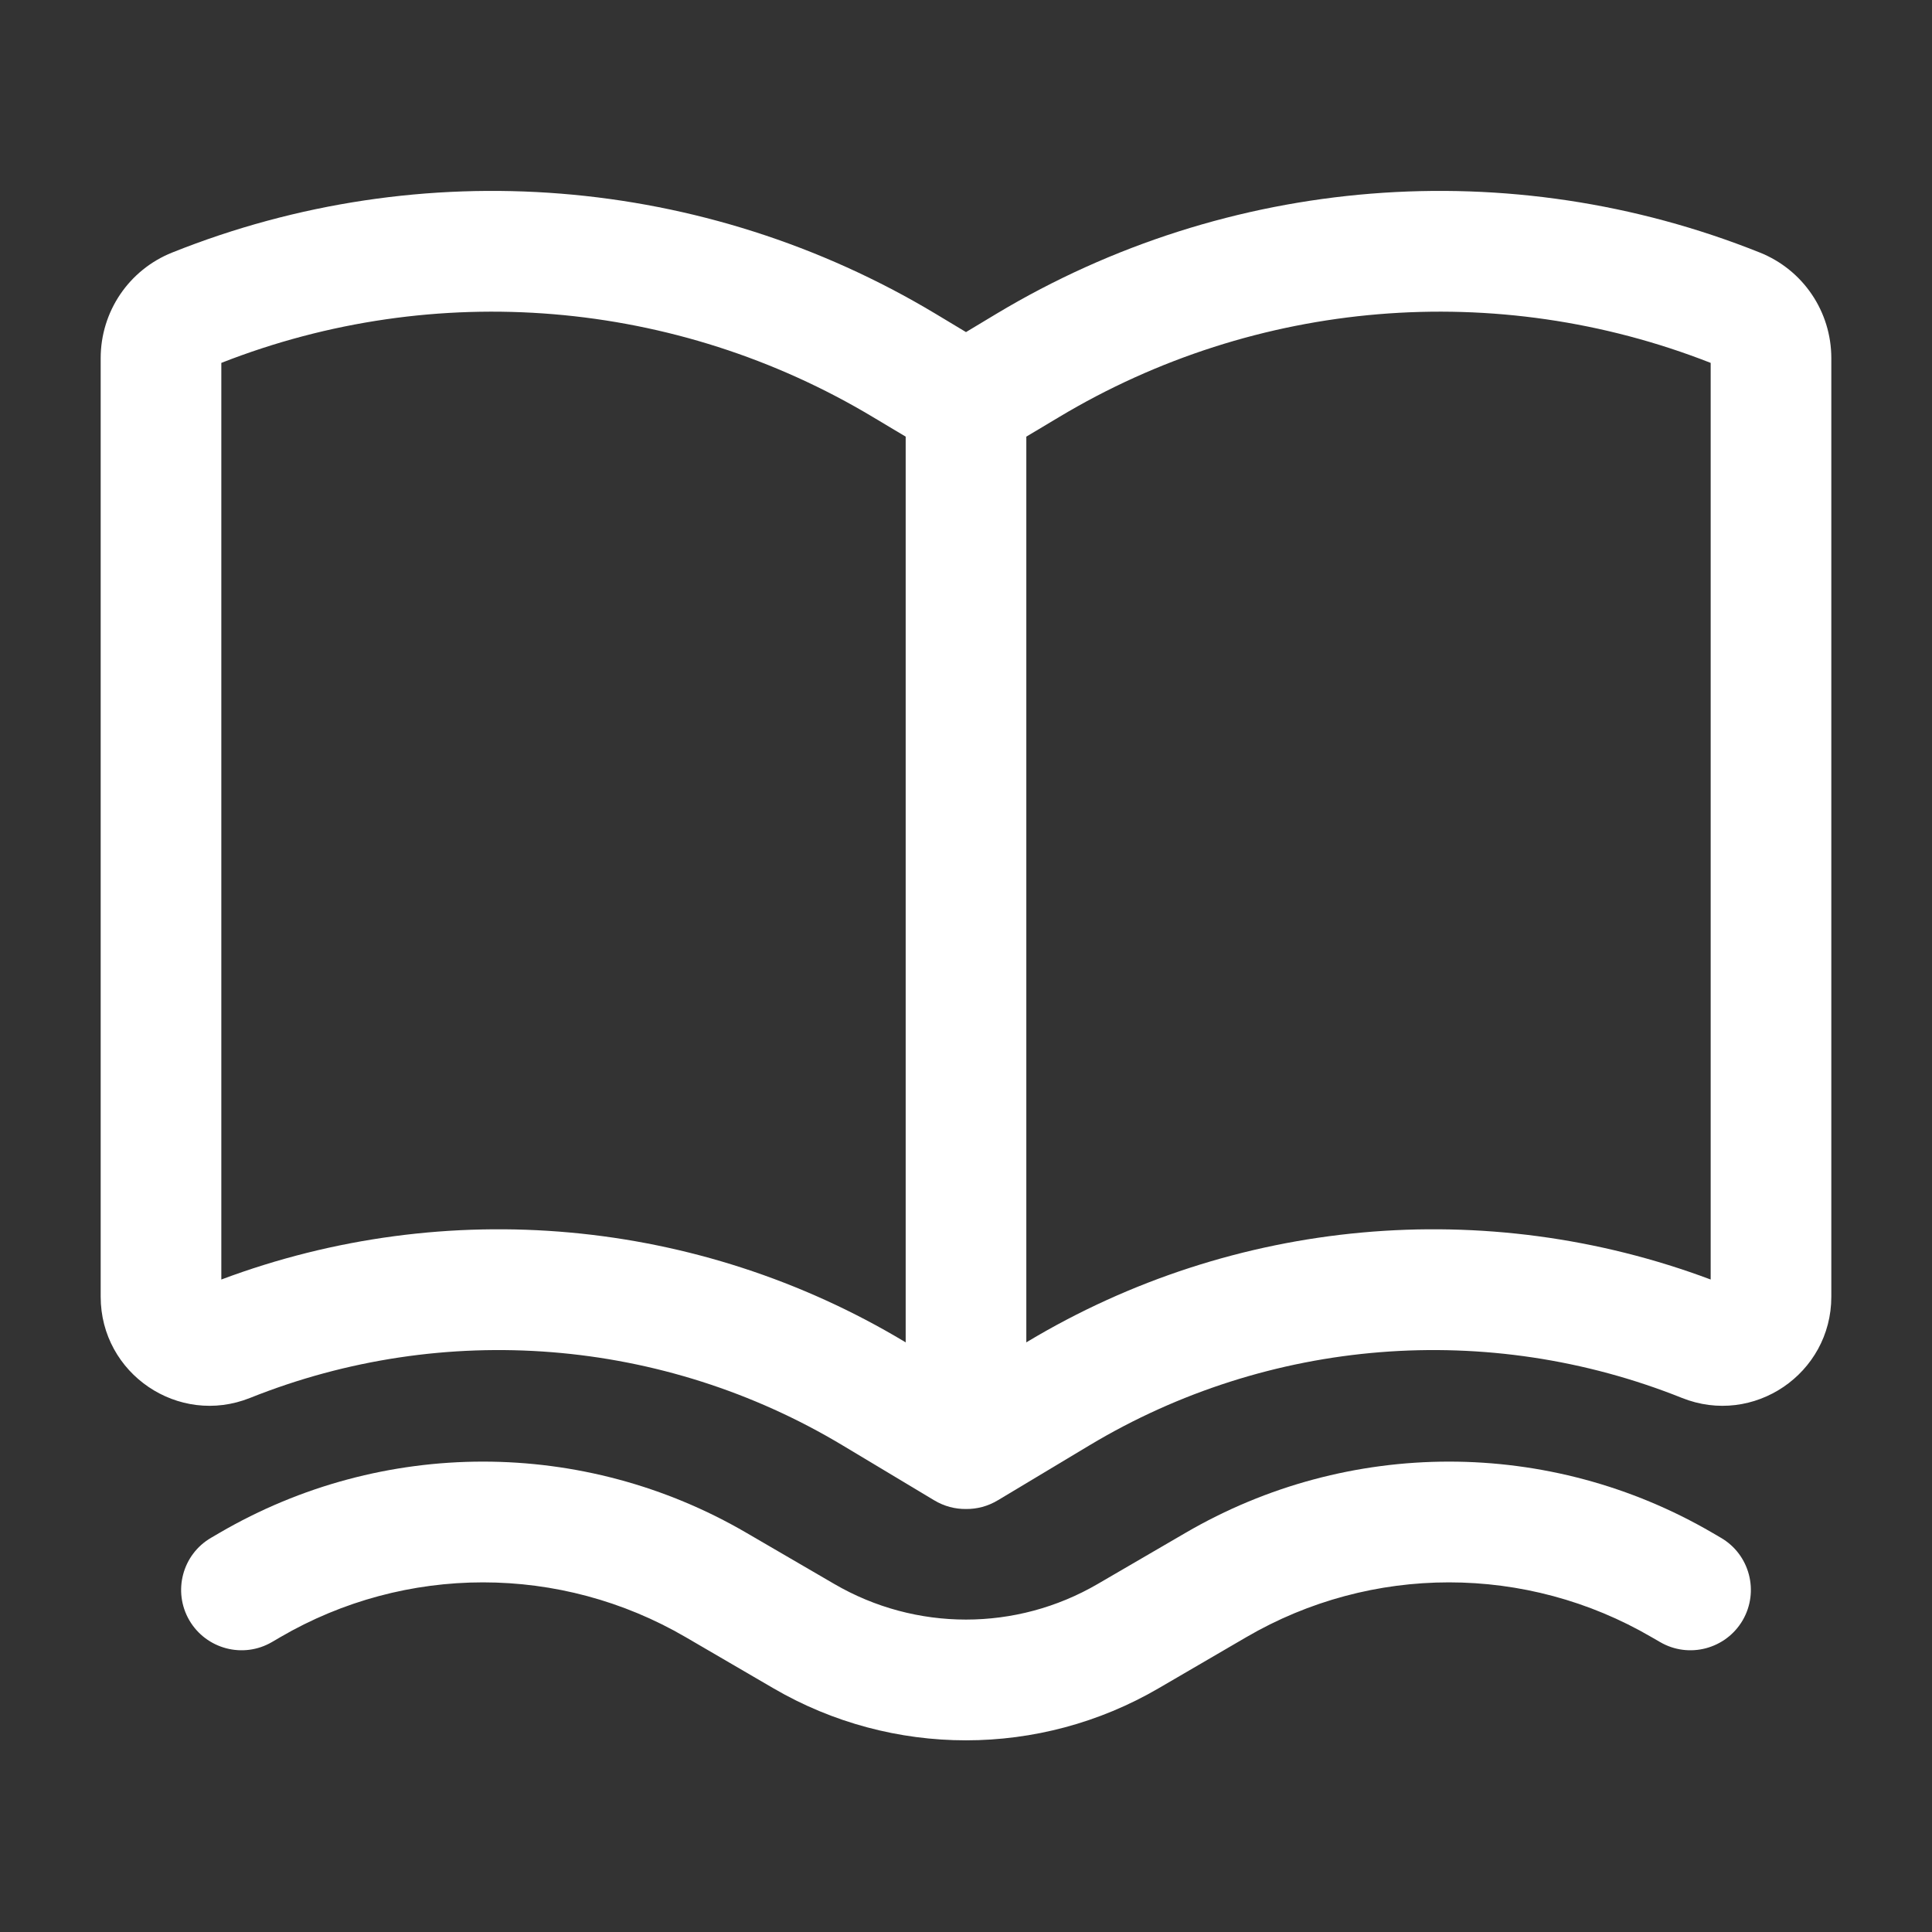
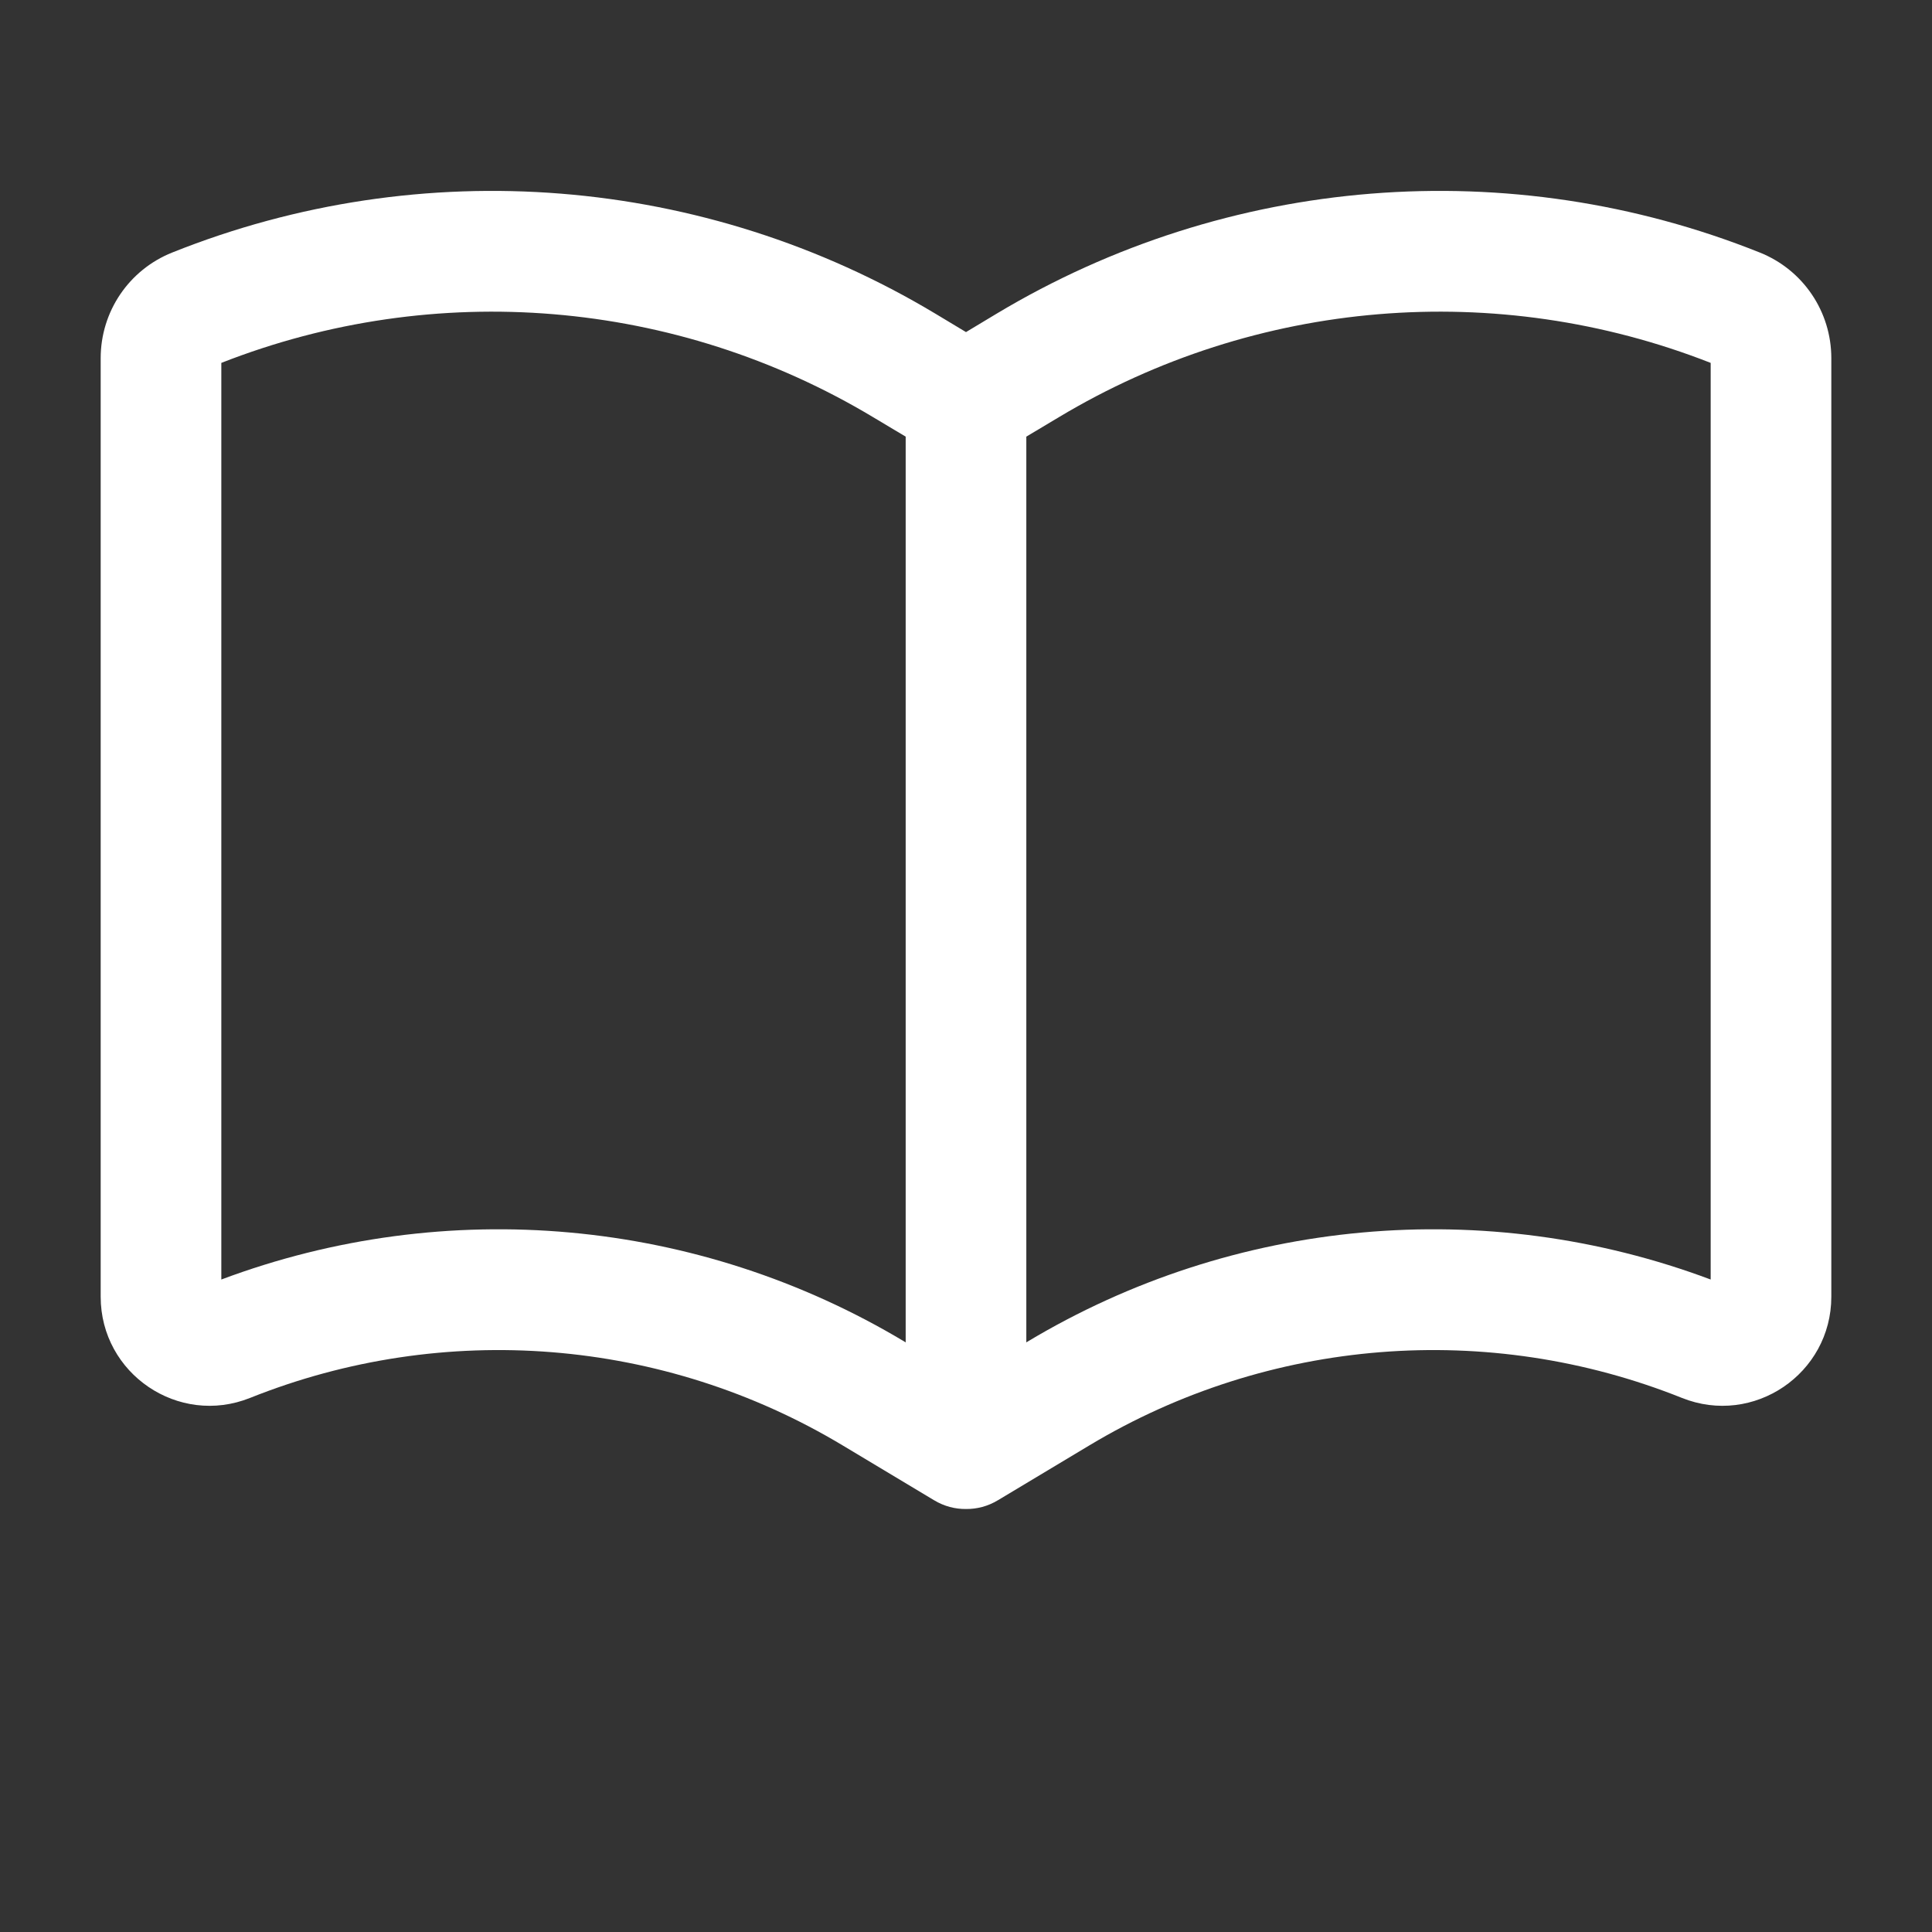
<svg xmlns="http://www.w3.org/2000/svg" width="18" height="18" viewBox="0 0 18 18" fill="none">
  <rect x="0" y="0" width="18" height="18" fill="#333333" stroke="none" />
  <path fill-rule="evenodd" clip-rule="evenodd" d="M8.702 13.977C8.798 14.035 8.9 14.06 9 14.059C9.1 14.06 9.202 14.035 9.298 13.977L10.15 13.466C11.82 12.464 13.862 12.301 15.67 13.024C16.337 13.291 17.062 12.799 17.062 12.081V3.337C17.062 2.903 16.799 2.514 16.396 2.353C14.067 1.421 11.437 1.632 9.286 2.922L9 3.094L8.714 2.922C6.563 1.632 3.933 1.421 1.604 2.353C1.201 2.514 0.938 2.903 0.938 3.337V12.081C0.938 12.799 1.663 13.291 2.33 13.024C4.138 12.301 6.18 12.464 7.85 13.466L8.702 13.977ZM2.062 3.381V11.921C4.159 11.135 6.504 11.346 8.429 12.501L8.438 12.507V4.068L8.135 3.887C6.298 2.785 4.055 2.599 2.062 3.381ZM9.571 12.501L9.562 12.507V4.068L9.865 3.887C11.702 2.785 13.945 2.599 15.938 3.381V11.921C13.841 11.135 11.496 11.346 9.571 12.501Z" fill="white" />
-   <path d="M6.956 14.282C5.438 13.396 3.562 13.396 2.044 14.282L1.967 14.327C1.698 14.483 1.608 14.828 1.764 15.096C1.921 15.364 2.265 15.455 2.533 15.299L2.61 15.254C3.778 14.572 5.222 14.572 6.39 15.254L7.205 15.729C8.314 16.376 9.686 16.376 10.795 15.729L11.61 15.254C12.778 14.572 14.222 14.572 15.389 15.254L15.467 15.299C15.735 15.455 16.079 15.364 16.236 15.096C16.392 14.828 16.302 14.483 16.033 14.327L15.956 14.282C14.438 13.396 12.562 13.396 11.044 14.282L10.228 14.757C9.469 15.2 8.531 15.2 7.772 14.757L6.956 14.282Z" fill="white" />
</svg>